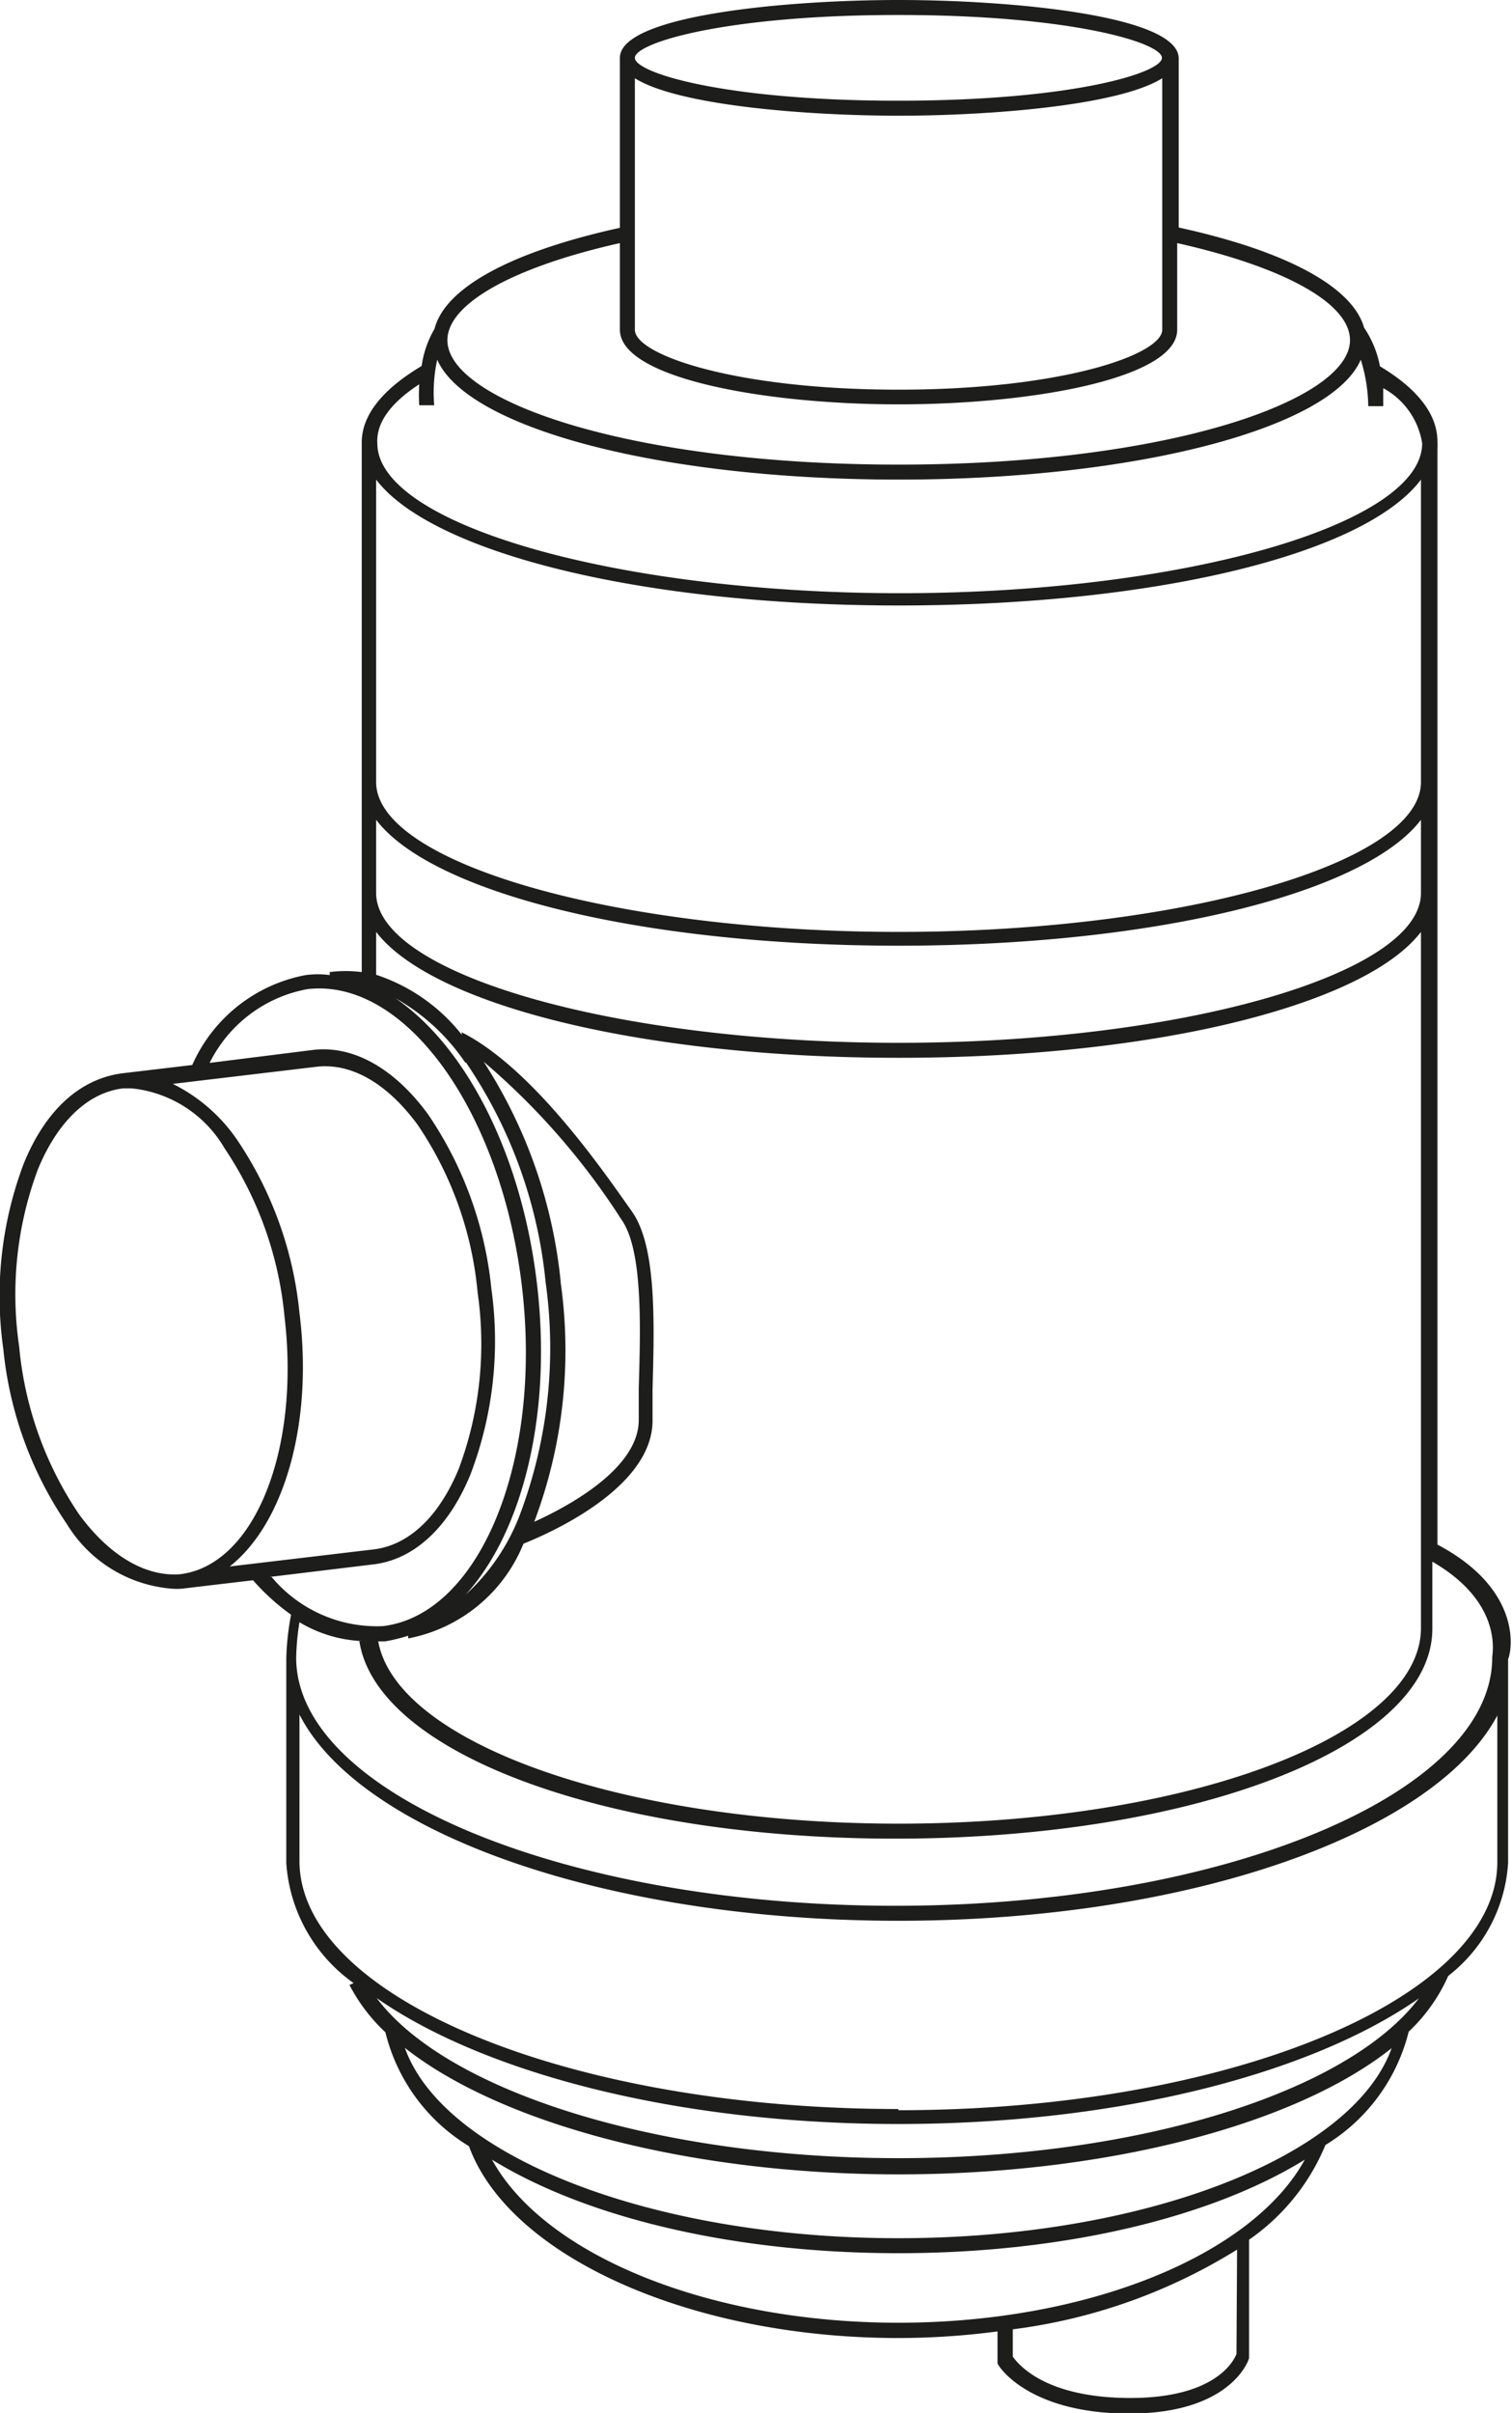
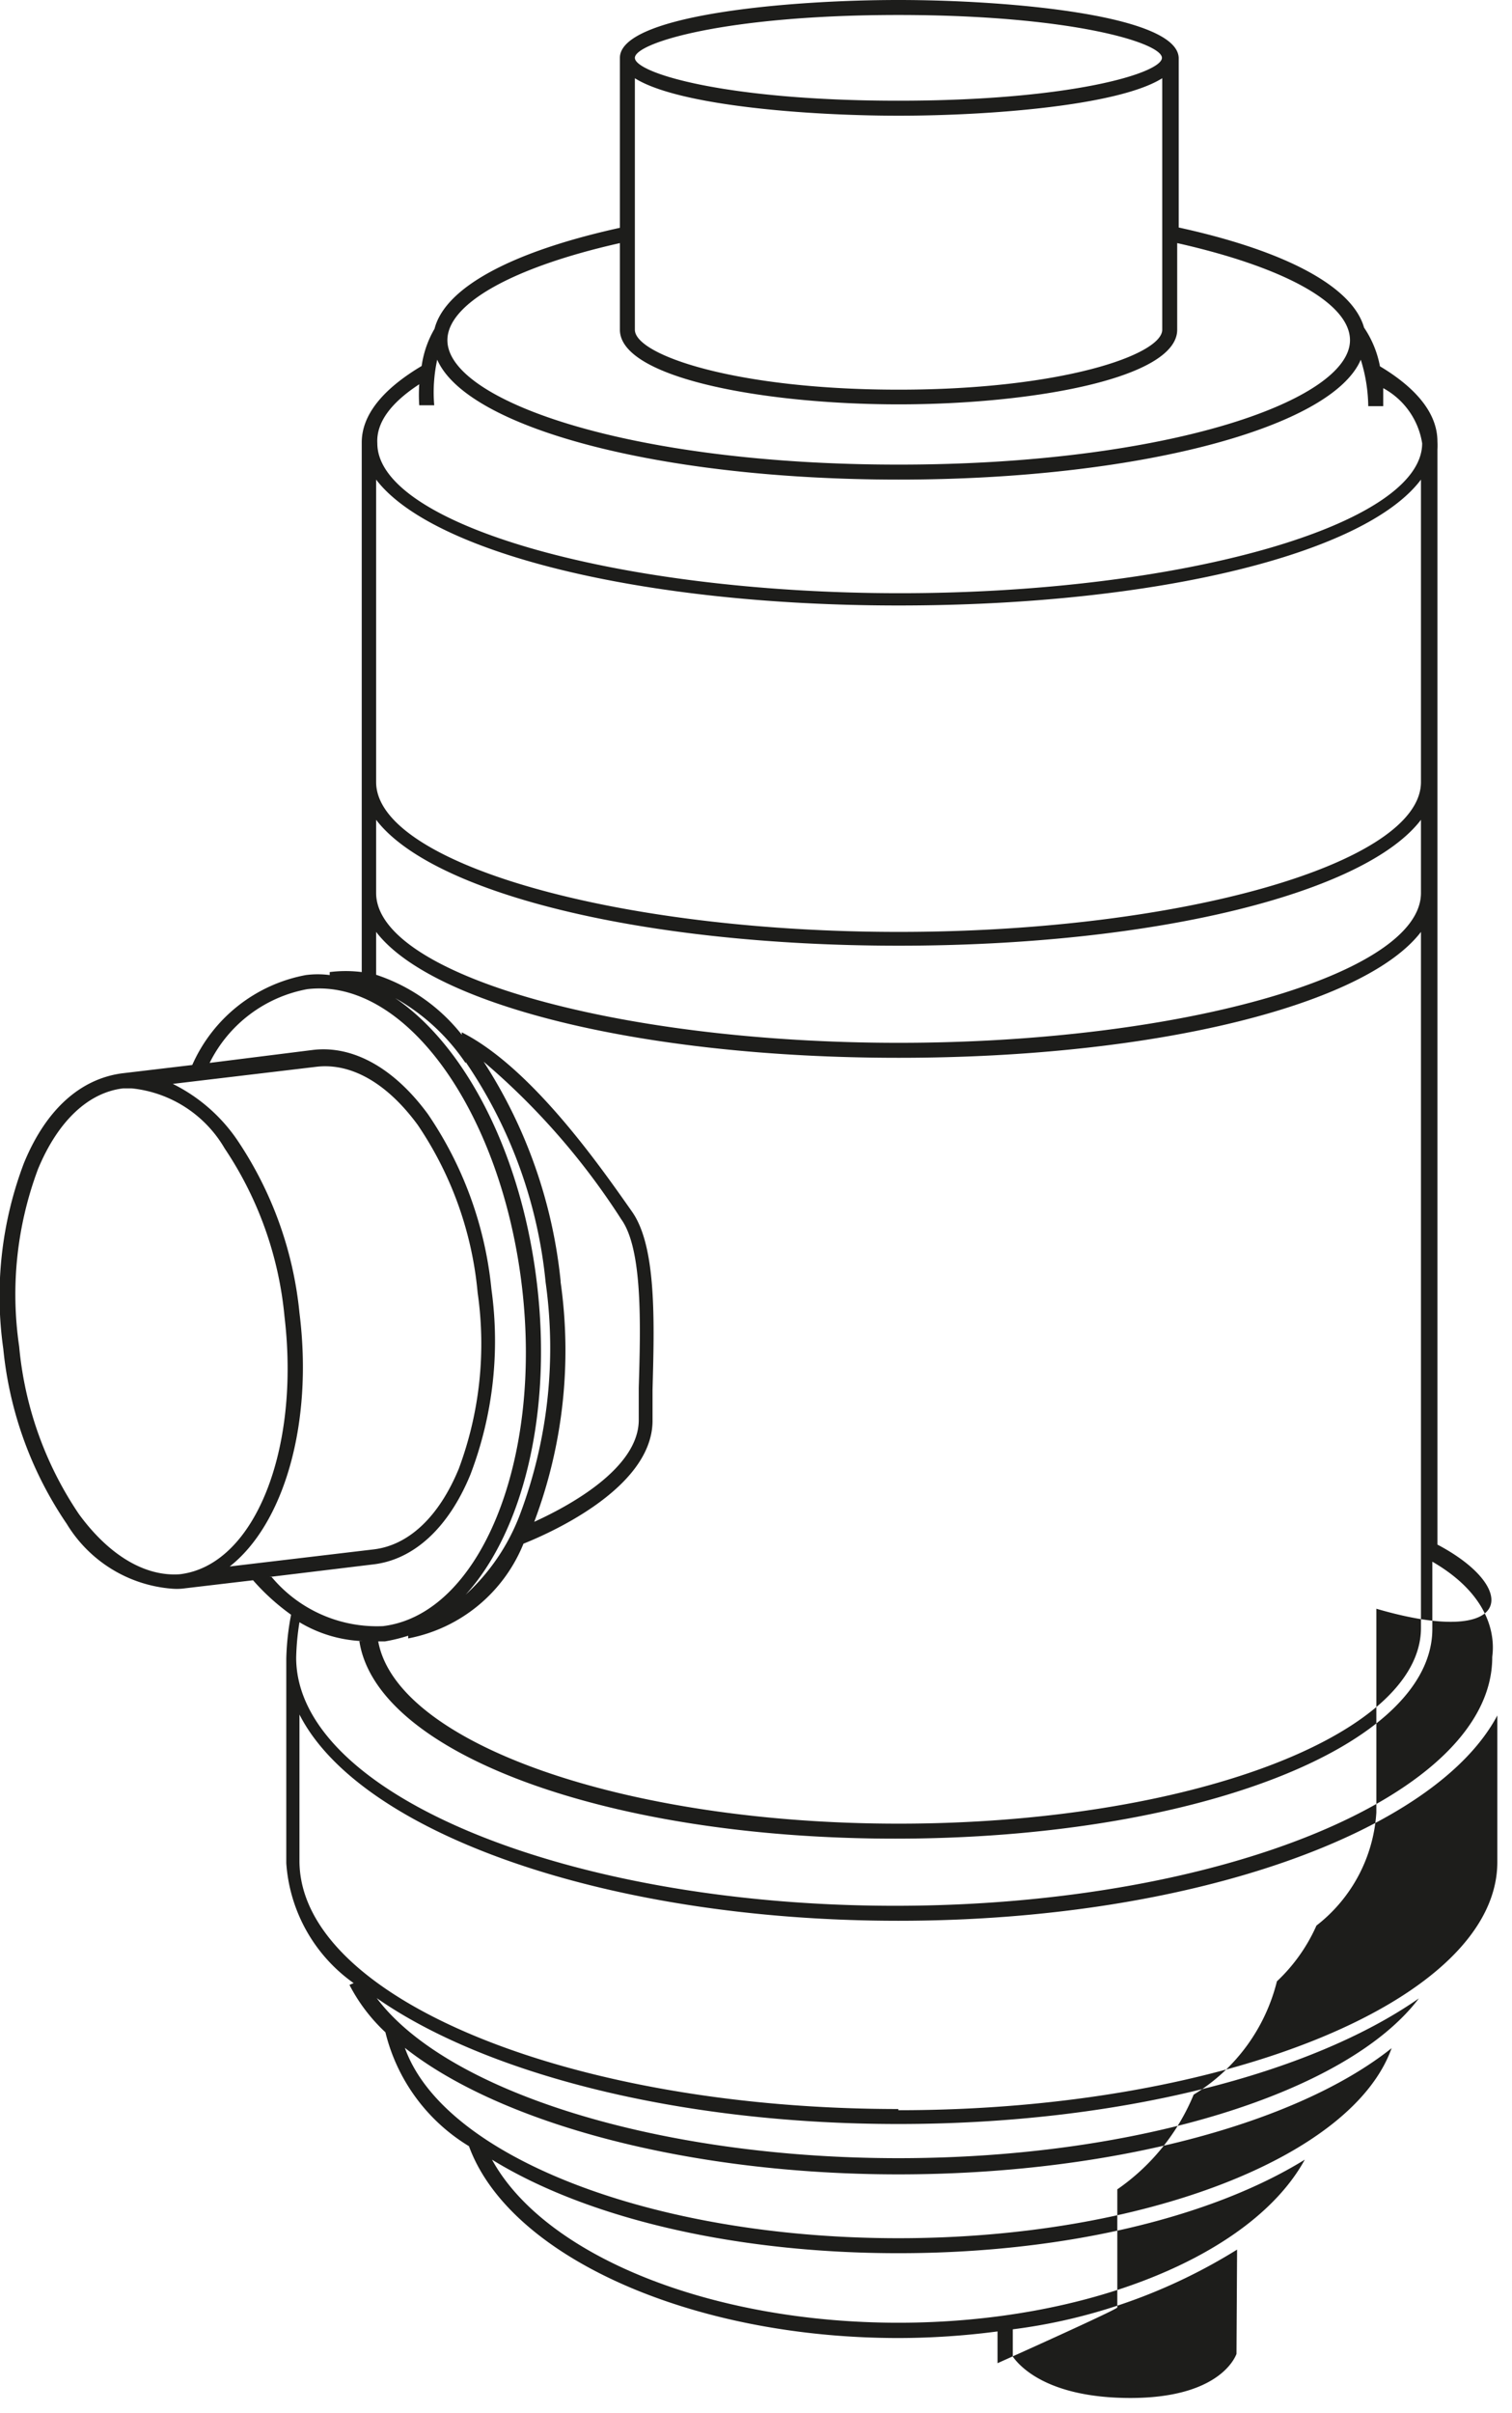
<svg xmlns="http://www.w3.org/2000/svg" viewBox="0 0 50.49 80.5">
  <defs>
    <style>.cls-1{fill:#1d1d1b;}</style>
  </defs>
  <g id="Layer_2" data-name="Layer 2">
    <g id="Layer_1-2" data-name="Layer 1">
-       <path class="cls-1" d="M48,51.53V15h0a2.51,2.51,0,0,0,0-.27c0-.9-.65-1.75-1.92-2.51a3.42,3.42,0,0,0-.53-1.29c-.38-1.35-2.57-2.55-6.19-3.34V1.93C39.31.51,33.75,0,30,0S20.7.51,20.7,1.93V7.6c-3.64.8-5.84,2-6.19,3.37l0,0a3.38,3.38,0,0,0-.43,1.24c-1.31.78-2,1.64-2,2.55V32.43a4.25,4.25,0,0,0-1.07,0v.1a3.06,3.06,0,0,0-.8,0,5.18,5.18,0,0,0-3.79,3l-2.36.28C2.69,36,1.54,37,.8,38.8A12.5,12.5,0,0,0,.11,45a12.54,12.54,0,0,0,2.12,5.84A4.52,4.52,0,0,0,5.73,53a2,2,0,0,0,.35,0l2.37-.28a7.47,7.47,0,0,0,1.27,1.15,8.71,8.71,0,0,0-.16,1.46v6.83a5.35,5.35,0,0,0,2.25,4l-.14.06a5.8,5.8,0,0,0,1.2,1.58,6.15,6.15,0,0,0,2.79,3.8C17,75.27,23.05,78,30,78a25.56,25.56,0,0,0,3.31-.22v1l0,.06c0,.07,1,1.68,4.4,1.68s4-1.79,4-1.86l0-3.94a7.17,7.17,0,0,0,2.55-3.16,6.16,6.16,0,0,0,2.78-3.78,5.75,5.75,0,0,0,1.32-1.86h0a5.18,5.18,0,0,0,2-3.77v-6.8C50.51,55,50.79,53,48,51.53ZM21.2,2.61c1.44.91,5.74,1.25,8.81,1.25s7.36-.34,8.8-1.25V11c0,.83-3.35,2-8.8,2s-8.81-1.16-8.81-2ZM30,.5c5.78,0,8.8.93,8.8,1.43s-3,1.43-8.8,1.43S21.2,2.43,21.2,1.93,24.23.5,30,.5ZM20.7,8.11V11c0,1.61,4.8,2.49,9.31,2.49s9.3-.88,9.3-2.49V8.11c3.56.8,5.77,2,5.77,3.24,0,2-6.06,4.15-15.07,4.15s-15.07-2.14-15.07-4.15C14.94,10.13,17.14,8.91,20.7,8.11ZM14,12.82a5.31,5.31,0,0,0,0,.7l.5,0A5.08,5.08,0,0,1,14.6,12c1,2.28,7.42,4,15.41,4s14.46-1.73,15.43-4a5.41,5.41,0,0,1,.25,1.55h.5c0-.22,0-.42,0-.6a2.54,2.54,0,0,1,1.3,1.84c0,2.71-8,5-17.44,5s-17.45-2.29-17.45-5C12.56,14.1,13.05,13.44,14,12.82ZM12.56,16c1.86,2.44,8.85,4.2,17.45,4.2S45.59,18.48,47.45,16V26.09c0,2.71-8,5-17.44,5s-17.45-2.29-17.45-5Zm0,11.35c1.86,2.44,8.85,4.2,17.45,4.2s15.58-1.76,17.44-4.2v2.44c0,2.71-8,5-17.44,5s-17.45-2.29-17.45-5Zm0,3.74c1.86,2.43,8.85,4.2,17.45,4.2s15.58-1.77,17.44-4.2V54.31c0,3.6-7.83,6.53-17.44,6.53-9.21,0-16.76-2.69-17.38-6.08h.22a5.53,5.53,0,0,0,.78-.19v.09a5.2,5.2,0,0,0,3.85-3.16c.62-.25,4.27-1.76,4.31-4.07,0-.34,0-.7,0-1.06.06-2.24.14-4.77-.68-5.94l-.07-.1c-1-1.42-3.3-4.72-5.62-5.89l0,.08a6.06,6.06,0,0,0-2.86-2Zm6.16,11.64a16.52,16.52,0,0,0-2.57-7.31,23.67,23.67,0,0,1,4.52,5.14l.07.11c.73,1,.65,3.58.59,5.63,0,.37,0,.73,0,1.07,0,1.63-2.37,2.89-3.49,3.4h0A16.2,16.2,0,0,0,18.72,42.77Zm-3.17-7.3a15.74,15.74,0,0,1,2.67,7.35,15.77,15.77,0,0,1-.87,7.78,6.94,6.94,0,0,1-1.8,2.64c1.89-2.08,2.9-6,2.38-10.38s-2.41-7.94-4.73-9.52A6.92,6.92,0,0,1,15.55,35.47ZM2.64,50.52a11.9,11.9,0,0,1-2-5.6A11.92,11.92,0,0,1,1.27,39c.66-1.59,1.67-2.55,2.84-2.69H4.4a4.07,4.07,0,0,1,3.1,2,12.08,12.08,0,0,1,2,5.61c.53,4.45-1,8.31-3.5,8.6C4.86,52.6,3.66,51.91,2.64,50.52ZM10,43.8A12.5,12.5,0,0,0,7.9,38a5.63,5.63,0,0,0-2.13-1.84l4.79-.57c1.17-.14,2.37.55,3.39,1.94a11.9,11.9,0,0,1,2,5.6A11.92,11.92,0,0,1,15.32,49c-.66,1.6-1.67,2.55-2.84,2.69l-4.81.57C9.46,50.86,10.47,47.53,10,43.8Zm-1,8.81,3.47-.42c1.35-.16,2.51-1.22,3.24-3a12.49,12.49,0,0,0,.7-6.18,12.54,12.54,0,0,0-2.12-5.84c-1.13-1.54-2.51-2.31-3.86-2.14L7,35.46A4.56,4.56,0,0,1,10.26,33c3.27-.39,6.48,4.07,7.17,9.93S16,53.86,12.79,54.25A4.58,4.58,0,0,1,9.07,52.61Zm3,2.14c.57,3.73,8.21,6.59,17.89,6.59,10.06,0,17.94-3.09,17.94-7V52.1c2.37,1.37,2,3.07,2,3.19,0,4.57-9,8.29-19.94,8.29s-20-3.72-20-8.28a8.35,8.35,0,0,1,.11-1.18A4.43,4.43,0,0,0,12.12,54.75ZM41.29,78.53c-.08.21-.68,1.47-3.54,1.47S34,78.87,33.82,78.62v-.91a18.61,18.61,0,0,0,7.49-2.66ZM30,77.49c-6.31,0-11.82-2.25-13.57-5.44C19.6,74,24.53,75.17,30,75.17S40.41,74,43.57,72.05C41.82,75.24,36.32,77.49,30,77.49Zm0-2.82c-8.24,0-15.19-2.73-16.48-6.35C16.73,70.85,23,72.54,30,72.54s13.28-1.67,16.47-4.21C45.18,71.94,38.23,74.67,30,74.67ZM30,72c-8,0-15.07-2.21-17.42-5.34,3.6,2.51,10.05,4.2,17.42,4.2s13.78-1.68,17.38-4.19C45,69.81,38,72,30,72Zm0-1.64c-11,0-20-3.72-20-8.28V57.2c2,3.93,10.2,6.88,20,6.88S47.93,61.13,50,57.23v4.89C50,66.68,41,70.4,30,70.4Z" />
+       <path class="cls-1" d="M48,51.53V15h0a2.51,2.51,0,0,0,0-.27c0-.9-.65-1.75-1.92-2.51a3.42,3.42,0,0,0-.53-1.29c-.38-1.35-2.57-2.55-6.19-3.34V1.93C39.31.51,33.75,0,30,0S20.7.51,20.7,1.93V7.6c-3.64.8-5.84,2-6.19,3.37l0,0a3.38,3.38,0,0,0-.43,1.24c-1.31.78-2,1.64-2,2.55V32.43a4.25,4.25,0,0,0-1.07,0v.1a3.06,3.06,0,0,0-.8,0,5.18,5.18,0,0,0-3.79,3l-2.36.28C2.69,36,1.54,37,.8,38.8A12.5,12.5,0,0,0,.11,45a12.54,12.54,0,0,0,2.12,5.84A4.52,4.52,0,0,0,5.73,53a2,2,0,0,0,.35,0l2.37-.28a7.47,7.47,0,0,0,1.27,1.15,8.71,8.71,0,0,0-.16,1.46v6.83a5.35,5.35,0,0,0,2.25,4l-.14.06a5.8,5.8,0,0,0,1.2,1.58,6.15,6.15,0,0,0,2.79,3.8C17,75.27,23.05,78,30,78a25.56,25.56,0,0,0,3.31-.22v1l0,.06s4-1.79,4-1.86l0-3.94a7.17,7.17,0,0,0,2.55-3.16,6.16,6.16,0,0,0,2.78-3.78,5.75,5.75,0,0,0,1.32-1.86h0a5.18,5.18,0,0,0,2-3.77v-6.8C50.51,55,50.79,53,48,51.53ZM21.2,2.61c1.44.91,5.74,1.25,8.81,1.25s7.36-.34,8.8-1.25V11c0,.83-3.35,2-8.8,2s-8.81-1.16-8.81-2ZM30,.5c5.78,0,8.8.93,8.8,1.43s-3,1.43-8.8,1.43S21.2,2.43,21.2,1.93,24.23.5,30,.5ZM20.7,8.11V11c0,1.61,4.8,2.49,9.31,2.49s9.3-.88,9.3-2.49V8.11c3.56.8,5.77,2,5.77,3.24,0,2-6.06,4.15-15.07,4.15s-15.07-2.14-15.07-4.15C14.94,10.13,17.14,8.91,20.7,8.11ZM14,12.82a5.31,5.31,0,0,0,0,.7l.5,0A5.08,5.08,0,0,1,14.6,12c1,2.28,7.42,4,15.41,4s14.46-1.73,15.43-4a5.41,5.41,0,0,1,.25,1.55h.5c0-.22,0-.42,0-.6a2.54,2.54,0,0,1,1.3,1.84c0,2.71-8,5-17.44,5s-17.45-2.29-17.45-5C12.56,14.1,13.05,13.44,14,12.82ZM12.56,16c1.86,2.44,8.85,4.2,17.45,4.2S45.59,18.48,47.45,16V26.09c0,2.71-8,5-17.44,5s-17.45-2.29-17.45-5Zm0,11.35c1.86,2.44,8.85,4.2,17.45,4.2s15.58-1.76,17.44-4.2v2.44c0,2.71-8,5-17.44,5s-17.45-2.29-17.45-5Zm0,3.74c1.86,2.43,8.85,4.2,17.45,4.2s15.58-1.77,17.44-4.2V54.31c0,3.6-7.83,6.53-17.44,6.53-9.21,0-16.76-2.69-17.38-6.08h.22a5.53,5.53,0,0,0,.78-.19v.09a5.2,5.2,0,0,0,3.85-3.16c.62-.25,4.27-1.76,4.31-4.07,0-.34,0-.7,0-1.06.06-2.24.14-4.77-.68-5.94l-.07-.1c-1-1.42-3.3-4.72-5.62-5.89l0,.08a6.06,6.06,0,0,0-2.86-2Zm6.16,11.64a16.52,16.52,0,0,0-2.57-7.31,23.67,23.67,0,0,1,4.52,5.14l.07.11c.73,1,.65,3.58.59,5.63,0,.37,0,.73,0,1.07,0,1.63-2.37,2.89-3.49,3.4h0A16.2,16.2,0,0,0,18.72,42.77Zm-3.17-7.3a15.74,15.74,0,0,1,2.67,7.35,15.77,15.77,0,0,1-.87,7.78,6.94,6.94,0,0,1-1.8,2.64c1.89-2.08,2.9-6,2.38-10.38s-2.41-7.94-4.73-9.52A6.92,6.92,0,0,1,15.55,35.47ZM2.64,50.52a11.9,11.9,0,0,1-2-5.6A11.92,11.92,0,0,1,1.27,39c.66-1.59,1.67-2.55,2.84-2.69H4.4a4.07,4.07,0,0,1,3.1,2,12.08,12.08,0,0,1,2,5.61c.53,4.45-1,8.31-3.5,8.6C4.86,52.6,3.66,51.91,2.64,50.52ZM10,43.8A12.5,12.5,0,0,0,7.9,38a5.63,5.63,0,0,0-2.13-1.84l4.79-.57c1.17-.14,2.37.55,3.39,1.94a11.9,11.9,0,0,1,2,5.6A11.92,11.92,0,0,1,15.32,49c-.66,1.6-1.67,2.55-2.84,2.69l-4.81.57C9.46,50.86,10.47,47.53,10,43.8Zm-1,8.81,3.47-.42c1.35-.16,2.51-1.22,3.24-3a12.49,12.49,0,0,0,.7-6.18,12.54,12.54,0,0,0-2.12-5.84c-1.13-1.54-2.51-2.31-3.86-2.14L7,35.46A4.56,4.56,0,0,1,10.26,33c3.27-.39,6.48,4.07,7.17,9.93S16,53.86,12.79,54.25A4.58,4.58,0,0,1,9.07,52.61Zm3,2.14c.57,3.73,8.21,6.59,17.89,6.59,10.06,0,17.94-3.09,17.94-7V52.1c2.37,1.37,2,3.07,2,3.19,0,4.57-9,8.29-19.94,8.29s-20-3.72-20-8.28a8.35,8.35,0,0,1,.11-1.18A4.43,4.43,0,0,0,12.12,54.75ZM41.29,78.53c-.08.21-.68,1.47-3.54,1.47S34,78.87,33.82,78.62v-.91a18.61,18.61,0,0,0,7.49-2.66ZM30,77.49c-6.31,0-11.82-2.25-13.57-5.44C19.6,74,24.53,75.17,30,75.17S40.41,74,43.57,72.05C41.82,75.24,36.32,77.49,30,77.49Zm0-2.82c-8.24,0-15.19-2.73-16.48-6.35C16.73,70.85,23,72.54,30,72.54s13.28-1.67,16.47-4.21C45.18,71.94,38.23,74.67,30,74.67ZM30,72c-8,0-15.07-2.21-17.42-5.34,3.6,2.51,10.05,4.2,17.42,4.2s13.78-1.68,17.38-4.19C45,69.81,38,72,30,72Zm0-1.64c-11,0-20-3.72-20-8.28V57.2c2,3.93,10.2,6.88,20,6.88S47.93,61.13,50,57.23v4.89C50,66.68,41,70.4,30,70.4Z" />
    </g>
  </g>
</svg>